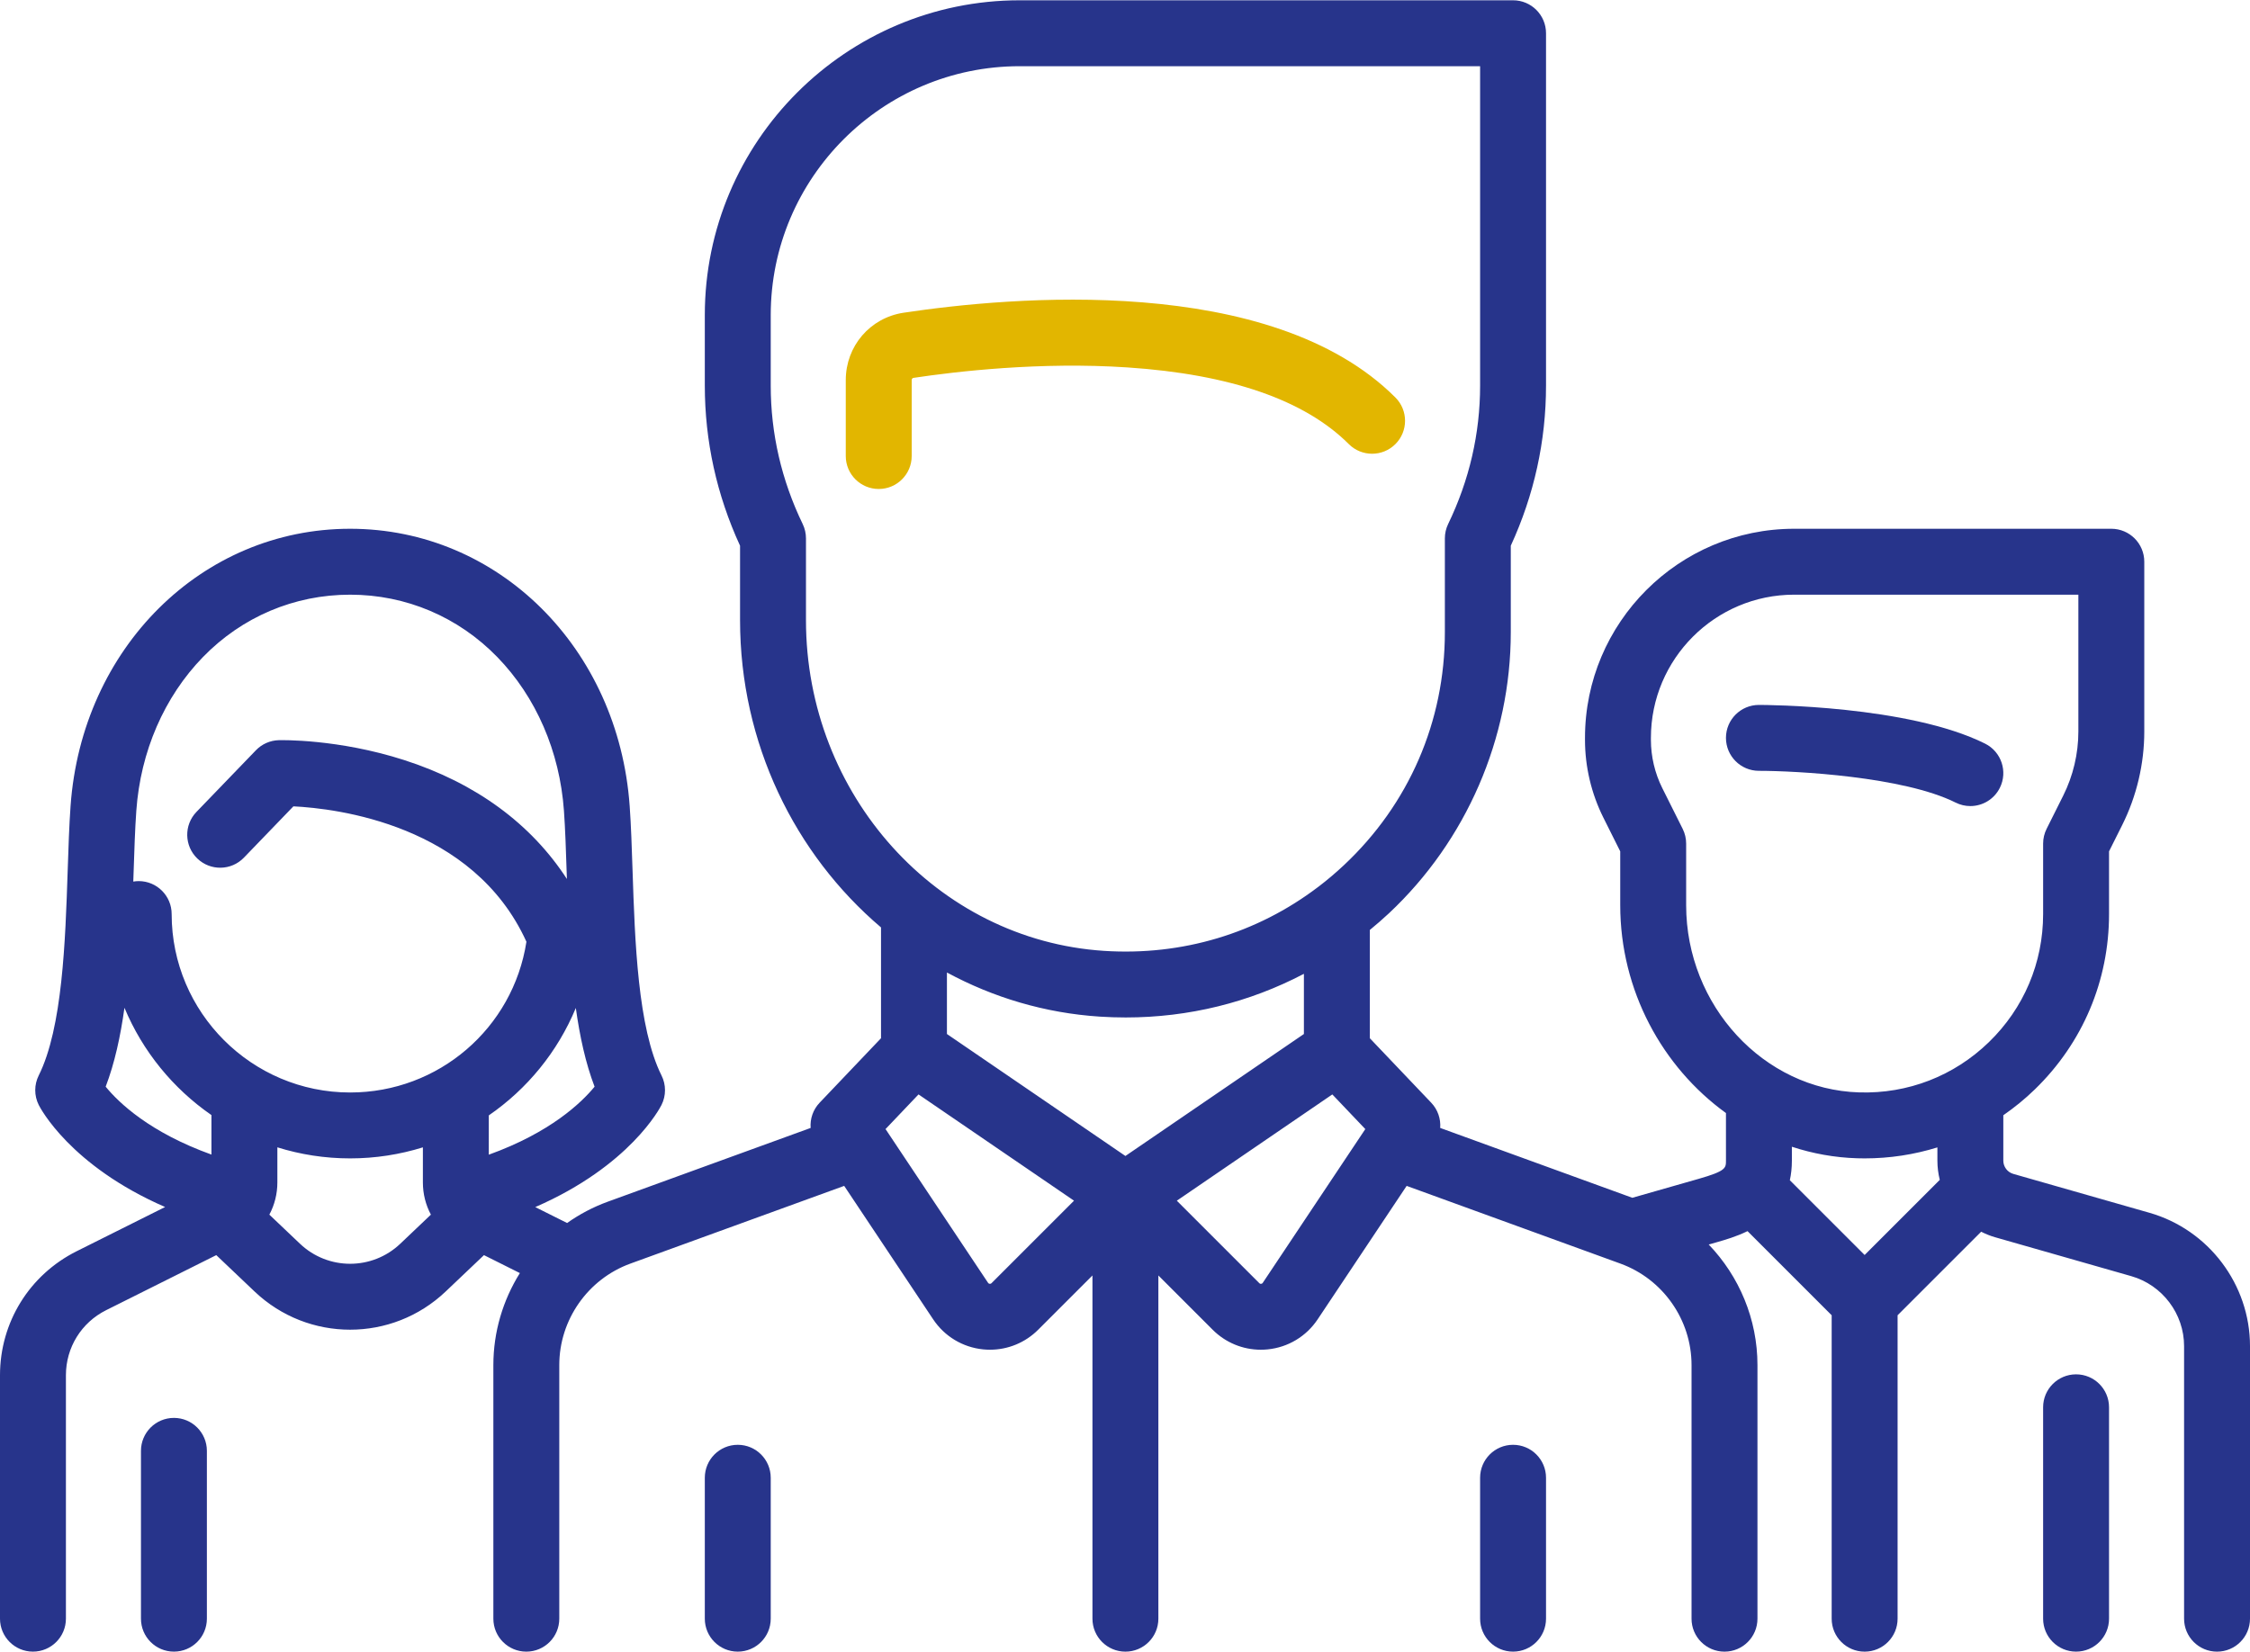
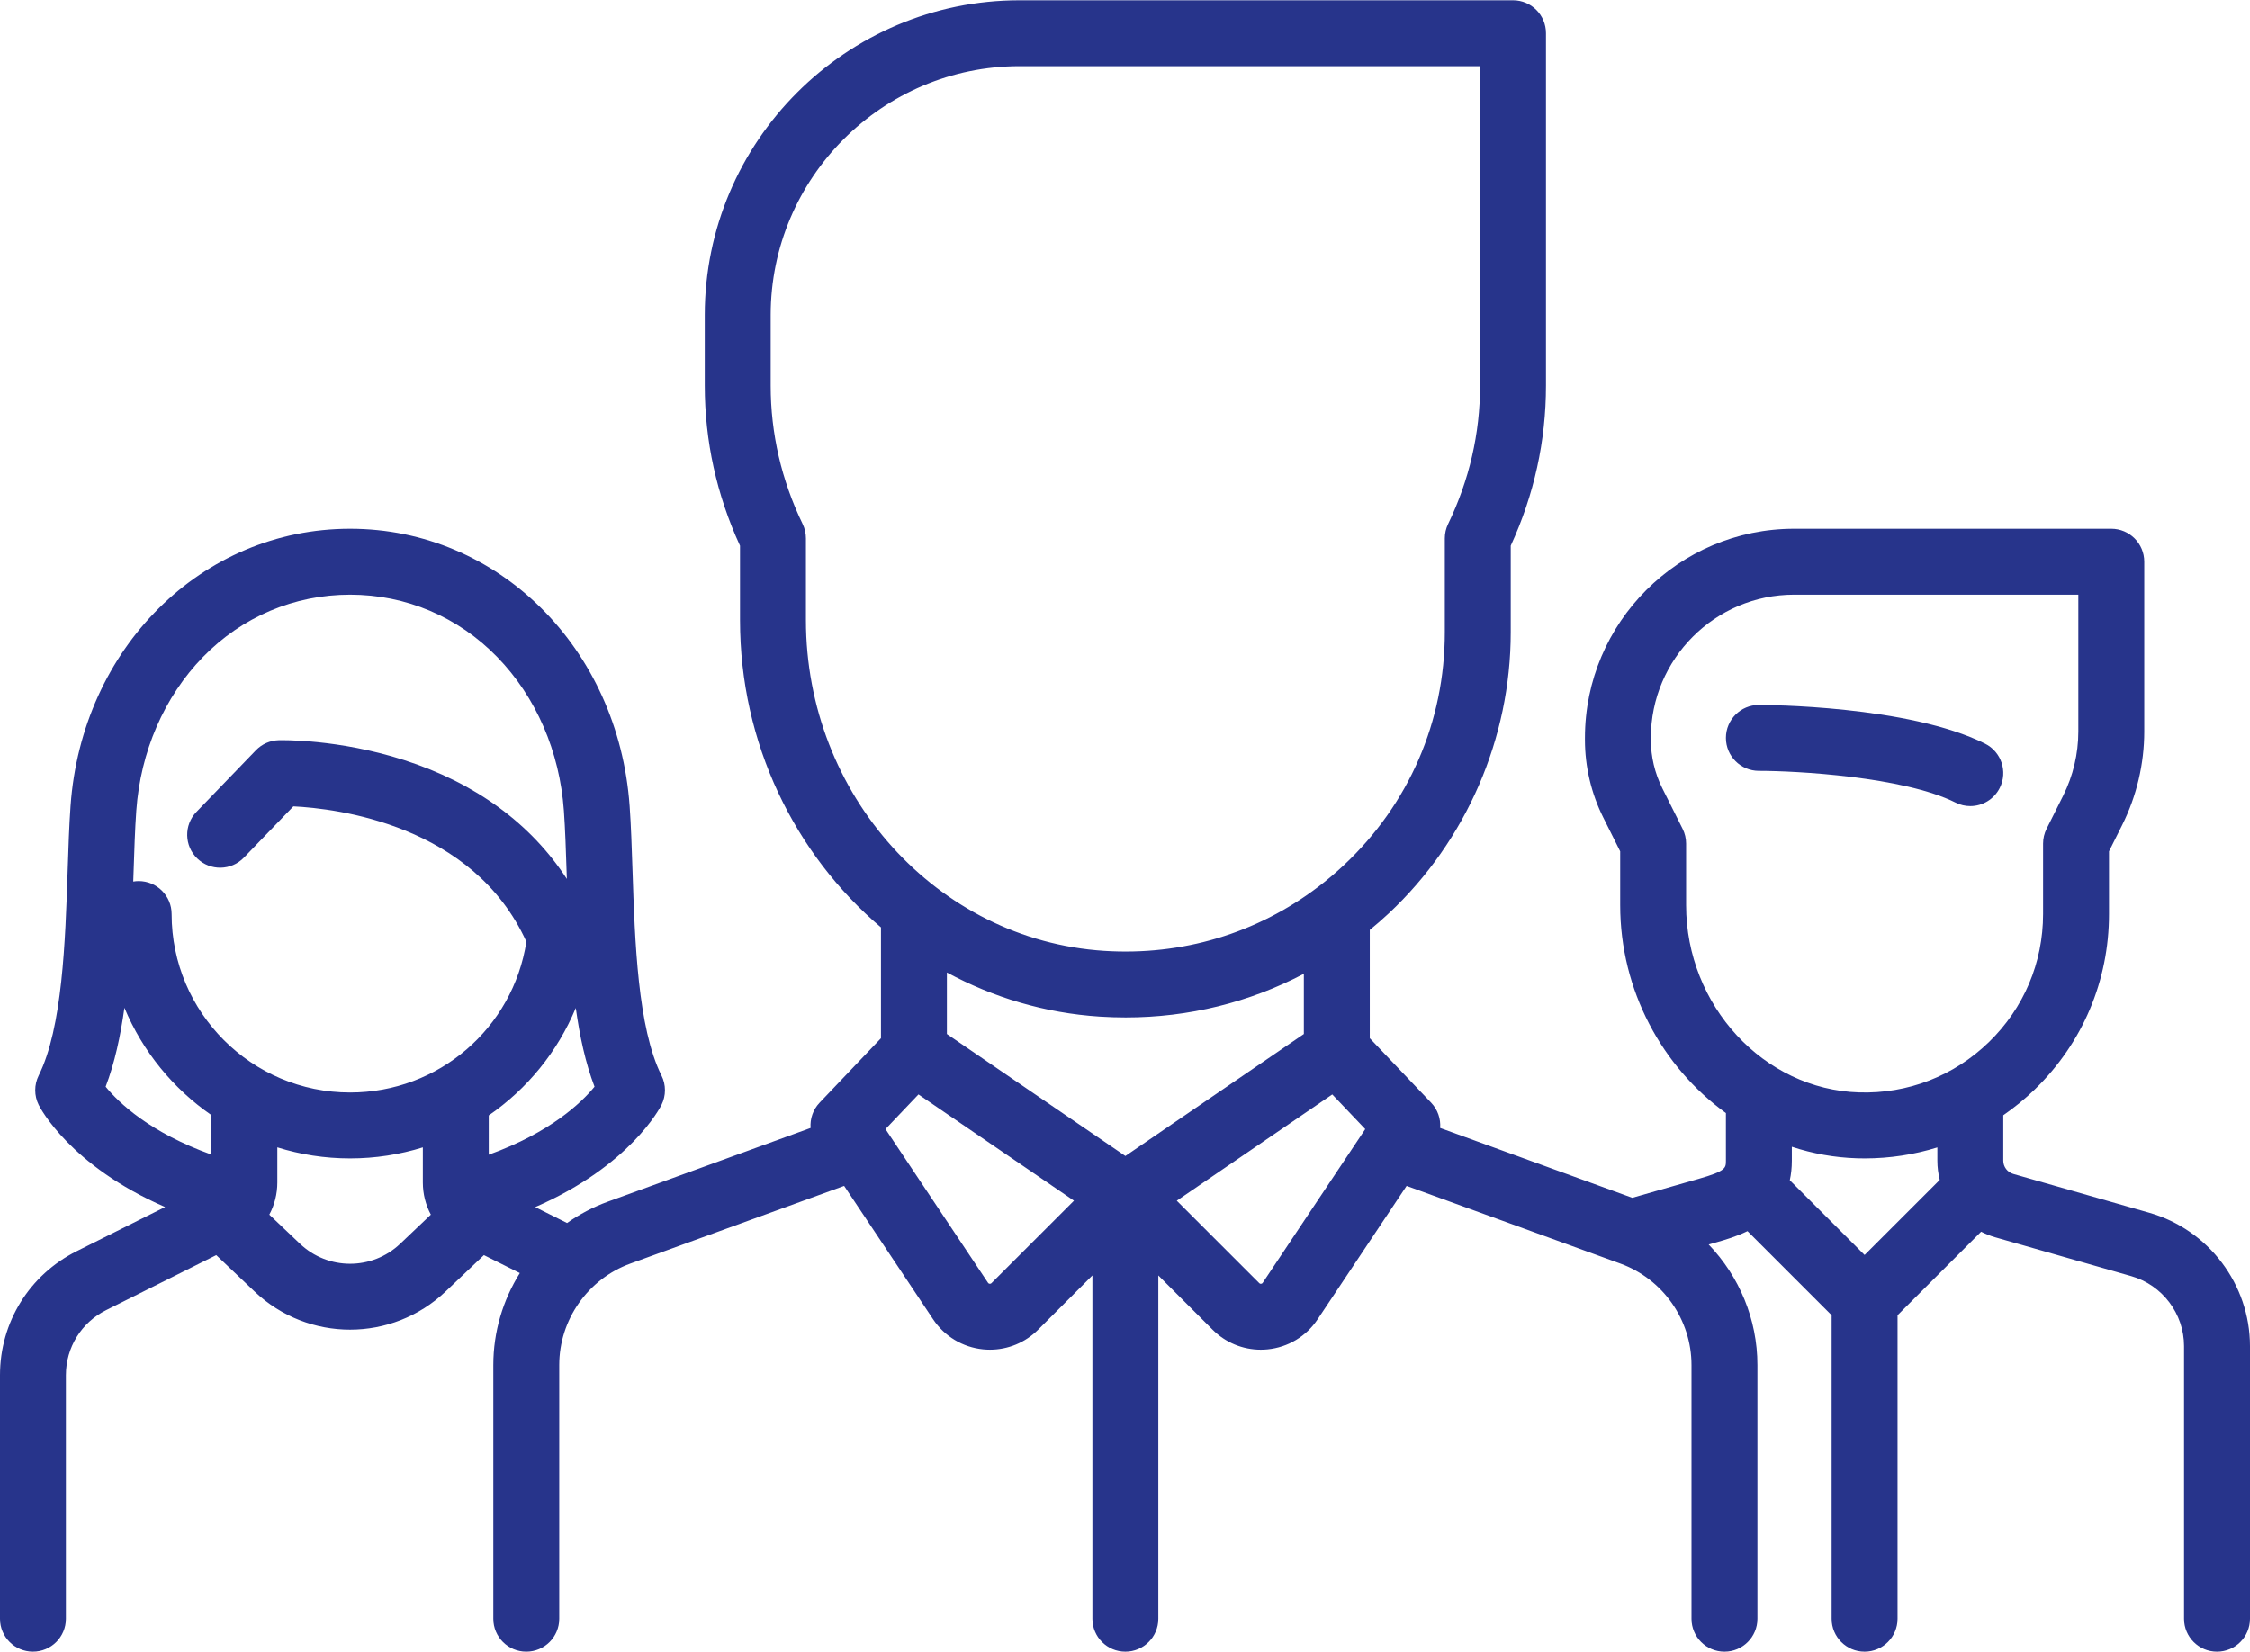
<svg xmlns="http://www.w3.org/2000/svg" width="512px" height="376px" viewBox="0 0 512 376" version="1.1">
  <title>team</title>
  <desc>Created with Sketch.</desc>
  <defs />
  <g id="Discipline" stroke="none" stroke-width="1" fill="none" fill-rule="evenodd">
    <g id="Discipline---Aging-and-mental-health" transform="translate(-806, -3144)" fill-rule="nonzero">
      <g id="team" transform="translate(806, 3144)">
        <path d="M451.72,169.26 C434.298,160.55 401.633,160.449 400.251,160.449 C396.109,160.449 392.751,163.807 392.751,167.949 C392.751,172.091 396.109,175.449 400.251,175.449 C408.68,175.45 433.153,176.748 445.012,182.677 C446.089,183.216 447.233,183.47 448.36,183.47 C451.111,183.47 453.76,181.95 455.074,179.323 C456.927,175.618 455.425,171.113 451.72,169.26 Z" id="Shape" fill="#27348B" />
        <path d="M489.112,276.041 L458.137,267.191 C456.8,266.809 455.866,265.571 455.866,264.18 L455.866,253.841 C458.386,252.095 460.79,250.141 463.037,247.96 C473.927,237.392 479.924,223.217 479.924,208.045 L479.924,193.778 L482.919,187.789 C486.206,181.214 487.943,173.853 487.943,166.503 L487.943,127.853 C487.943,123.711 484.585,120.353 480.443,120.353 L408.27,120.353 C382.026,120.353 360.674,141.705 360.674,167.949 L360.674,168.396 C360.674,174.508 362.119,180.629 364.852,186.095 L368.693,193.777 L368.693,206.027 C368.693,225.441 378.26,242.86 392.751,253.342 L392.753,264.178 C392.753,265.849 392.753,266.541 386.56,268.311 L371.446,272.629 L327.725,256.731 C327.882,254.668 327.186,252.57 325.681,250.989 L311.71,236.311 L311.71,211.671 C313.187,210.454 314.643,209.204 316.054,207.882 C333.679,191.362 343.787,168.038 343.787,143.891 L343.787,124.213 C349.109,112.632 351.806,100.377 351.806,87.756 L351.806,7.566 C351.806,3.424 348.448,0.066 344.306,0.066 L232.037,0.066 C192.527,0.066 160.384,32.21 160.384,71.719 L160.384,87.758 C160.384,100.379 163.081,112.634 168.403,124.215 L168.403,141.146 C168.403,169.182 180.869,194.44 200.48,211.092 L200.48,236.312 L186.509,250.99 C185.004,252.571 184.308,254.669 184.465,256.732 L138.32,273.511 C134.976,274.727 131.869,276.374 129.048,278.369 L121.802,274.746 C143.372,265.357 150.205,252.152 150.533,251.496 C151.589,249.385 151.589,246.899 150.533,244.788 C145.126,233.974 144.471,214.153 143.945,198.227 C143.77,192.925 143.604,187.916 143.287,183.456 C140.73,147.482 113.382,120.353 79.672,120.353 C45.962,120.353 18.613,147.481 16.057,183.456 C15.74,187.917 15.574,192.926 15.399,198.229 C14.873,214.154 14.217,233.973 8.811,244.787 C7.755,246.898 7.755,249.384 8.811,251.495 C9.139,252.151 15.958,265.329 37.571,274.729 L17.444,284.792 C6.684,290.176 0,300.991 0,313.02 L0,368.429 C0,372.571 3.358,375.929 7.5,375.929 C11.642,375.929 15,372.571 15,368.429 L15,313.02 C15,306.708 18.507,301.033 24.152,298.21 L49.215,285.679 L57.933,293.964 C64.029,299.757 71.849,302.652 79.672,302.652 C87.493,302.652 95.317,299.755 101.411,293.964 L110.128,285.68 L118.3,289.766 C114.452,295.923 112.268,303.143 112.268,310.706 L112.268,368.431 C112.268,372.573 115.626,375.931 119.768,375.931 C123.91,375.931 127.268,372.573 127.268,368.431 L127.268,310.706 C127.268,300.41 133.769,291.128 143.446,287.609 L192.098,269.918 L212.351,300.299 C214.94,304.183 219.089,306.674 223.734,307.134 C224.252,307.185 224.767,307.21 225.281,307.21 C229.379,307.21 233.304,305.597 236.238,302.664 L248.594,290.308 L248.594,368.432 C248.594,372.574 251.952,375.932 256.094,375.932 C260.236,375.932 263.594,372.574 263.594,368.432 L263.594,290.308 L275.95,302.664 C278.883,305.598 282.808,307.211 286.907,307.211 C287.42,307.211 287.936,307.186 288.453,307.135 C293.099,306.675 297.248,304.184 299.837,300.3 L320.091,269.92 L368.742,287.611 C378.418,291.13 384.92,300.412 384.92,310.708 L384.92,368.433 C384.92,372.575 388.278,375.933 392.42,375.933 C396.562,375.933 399.92,372.575 399.92,368.433 L399.92,310.708 C399.92,300.28 395.777,290.5 388.827,283.267 L390.68,282.738 C392.549,282.204 395.099,281.473 397.659,280.218 L416.808,299.367 L416.808,368.433 C416.808,372.575 420.166,375.933 424.308,375.933 C428.45,375.933 431.808,372.575 431.808,368.433 L431.808,299.367 L450.824,280.351 C451.835,280.865 452.897,281.299 454.015,281.618 L484.991,290.468 C492.061,292.488 497,299.035 497,306.389 L497,368.433 C497,372.575 500.358,375.933 504.5,375.933 C508.642,375.933 512,372.575 512,368.433 L512,306.389 C512,292.371 502.588,279.892 489.112,276.041 Z M48.115,262.794 C34.086,257.746 27.049,251.016 24.045,247.341 C26.093,241.987 27.421,235.855 28.32,229.382 C32.456,239.299 39.383,247.765 48.115,253.805 L48.115,262.794 Z M91.08,283.092 C84.683,289.17 74.662,289.169 68.267,283.091 L61.292,276.463 C62.469,274.258 63.116,271.758 63.116,269.139 L63.116,261.145 C68.348,262.78 73.91,263.662 79.674,263.662 C85.431,263.662 90.99,262.776 96.231,261.15 L96.23,269.138 C96.23,271.758 96.876,274.259 98.054,276.465 L91.08,283.092 Z M79.676,248.662 C57.28,248.662 39.061,230.442 39.061,208.047 C39.061,203.905 35.703,200.547 31.561,200.547 C31.141,200.547 30.731,200.59 30.33,200.657 C30.352,200.012 30.373,199.366 30.395,198.727 C30.562,193.57 30.723,188.699 31.02,184.521 C31.978,171.045 37.363,158.627 46.183,149.553 C55.082,140.397 66.976,135.355 79.674,135.355 C92.372,135.355 104.265,140.397 113.165,149.553 C121.985,158.627 127.37,171.045 128.328,184.521 C128.624,188.698 128.786,193.568 128.956,198.724 C128.971,199.167 128.986,199.616 129.001,200.062 C120.841,187.49 108.239,178.225 91.956,172.993 C76.913,168.16 63.975,168.459 63.429,168.473 C61.465,168.528 59.601,169.35 58.238,170.764 L44.706,184.798 C41.831,187.78 41.917,192.528 44.899,195.403 C47.881,198.278 52.629,198.191 55.504,195.21 L66.764,183.533 C76.461,184.007 107.658,187.635 119.791,214.352 C116.738,234.04 99.816,248.662 79.676,248.662 Z M111.229,262.819 L111.23,253.874 C119.955,247.867 126.892,239.417 131.031,229.425 C131.93,235.883 133.257,242.001 135.301,247.343 C132.314,250.983 125.244,257.773 111.229,262.819 Z M183.403,141.145 L183.403,122.537 C183.403,121.408 183.148,120.293 182.657,119.276 C177.831,109.282 175.384,98.678 175.384,87.758 L175.384,71.72 C175.384,40.481 200.799,15.067 232.037,15.067 L336.806,15.067 L336.806,87.759 C336.806,98.679 334.359,109.283 329.533,119.277 C329.042,120.294 328.787,121.409 328.787,122.538 L328.787,143.893 C328.787,164.204 320.622,183.043 305.796,196.94 C303.945,198.674 302.024,200.3 300.038,201.815 C299.994,201.845 299.952,201.878 299.909,201.909 C286.02,212.454 269.008,217.579 251.242,216.428 C213.201,213.965 183.403,180.897 183.403,141.145 Z M225.632,292.056 C225.58,292.108 225.459,292.231 225.214,292.205 C224.97,292.181 224.874,292.038 224.833,291.976 L201.508,256.988 L209.014,249.101 L244.399,273.288 L225.632,292.056 Z M256.095,263.113 L215.48,235.351 L215.48,221.351 C225.989,227.032 237.756,230.585 250.271,231.395 C252.248,231.523 254.213,231.586 256.172,231.586 C270.513,231.586 284.315,228.158 296.71,221.651 L296.71,235.351 L256.095,263.113 Z M287.357,291.978 C287.316,292.04 287.22,292.183 286.976,292.207 C286.731,292.238 286.611,292.109 286.558,292.058 L267.791,273.291 L303.176,249.103 L310.683,256.99 L287.357,291.978 Z M424.308,285.65 L407.288,268.631 C407.585,267.282 407.753,265.805 407.752,264.176 L407.751,261.011 C412.474,262.561 417.452,263.481 422.603,263.635 C423.181,263.653 423.754,263.661 424.33,263.661 C430.022,263.661 435.578,262.801 440.866,261.16 L440.866,264.18 C440.866,265.676 441.054,267.142 441.408,268.551 L424.308,285.65 Z M452.591,237.196 C444.642,244.91 434.141,248.984 423.054,248.642 C401.35,247.991 383.693,228.874 383.693,206.029 L383.693,192.008 C383.693,190.843 383.422,189.695 382.901,188.654 L378.268,179.388 C376.571,175.993 375.674,172.193 375.674,168.397 L375.674,167.95 C375.674,149.976 390.297,135.354 408.27,135.354 L472.943,135.354 L472.943,166.504 C472.943,171.538 471.753,176.579 469.502,181.082 L465.716,188.654 C465.195,189.696 464.924,190.843 464.924,192.008 L464.924,208.046 C464.924,219.126 460.544,229.478 452.591,237.196 Z" id="Shape" fill="#27348B" />
-         <path d="M472.423,312.814 C468.281,312.814 464.923,316.172 464.923,320.314 L464.923,368.429 C464.923,372.571 468.281,375.929 472.423,375.929 C476.565,375.929 479.923,372.571 479.923,368.429 L479.923,320.314 C479.923,316.173 476.565,312.814 472.423,312.814 Z" id="Shape" fill="#27348B" />
-         <path d="M39.577,322.728 C35.435,322.728 32.077,326.086 32.077,330.228 L32.077,368.429 C32.077,372.571 35.435,375.929 39.577,375.929 C43.719,375.929 47.077,372.571 47.077,368.429 L47.077,330.228 C47.077,326.087 43.719,322.728 39.577,322.728 Z" id="Shape" fill="#27348B" />
-         <path d="M317.532,90.475 C289.166,62.109 229.817,67.532 205.615,71.18 C197.992,72.329 192.46,78.78 192.46,86.519 L192.46,103.797 C192.46,107.939 195.818,111.297 199.96,111.297 C204.102,111.297 207.46,107.939 207.46,103.797 L207.46,86.518 C207.46,86.263 207.628,86.045 207.852,86.011 C217.519,84.554 236.702,82.306 256.577,83.631 C279.965,85.188 296.905,91.059 306.926,101.081 C309.855,104.01 314.604,104.01 317.532,101.081 C320.461,98.152 320.461,93.403 317.532,90.475 Z" id="Shape" fill="#E2B600" />
-         <path d="M167.884,328.853 C163.742,328.853 160.384,332.211 160.384,336.353 L160.384,368.43 C160.384,372.572 163.742,375.93 167.884,375.93 C172.026,375.93 175.384,372.572 175.384,368.43 L175.384,336.353 C175.384,332.212 172.026,328.853 167.884,328.853 Z" id="Shape" fill="#27348B" />
-         <path d="M344.306,328.853 C340.164,328.853 336.806,332.211 336.806,336.353 L336.806,368.43 C336.806,372.572 340.164,375.93 344.306,375.93 C348.448,375.93 351.806,372.572 351.806,368.43 L351.806,336.353 C351.806,332.212 348.448,328.853 344.306,328.853 Z" id="Shape" fill="#27348B" />
      </g>
    </g>
  </g>
</svg>